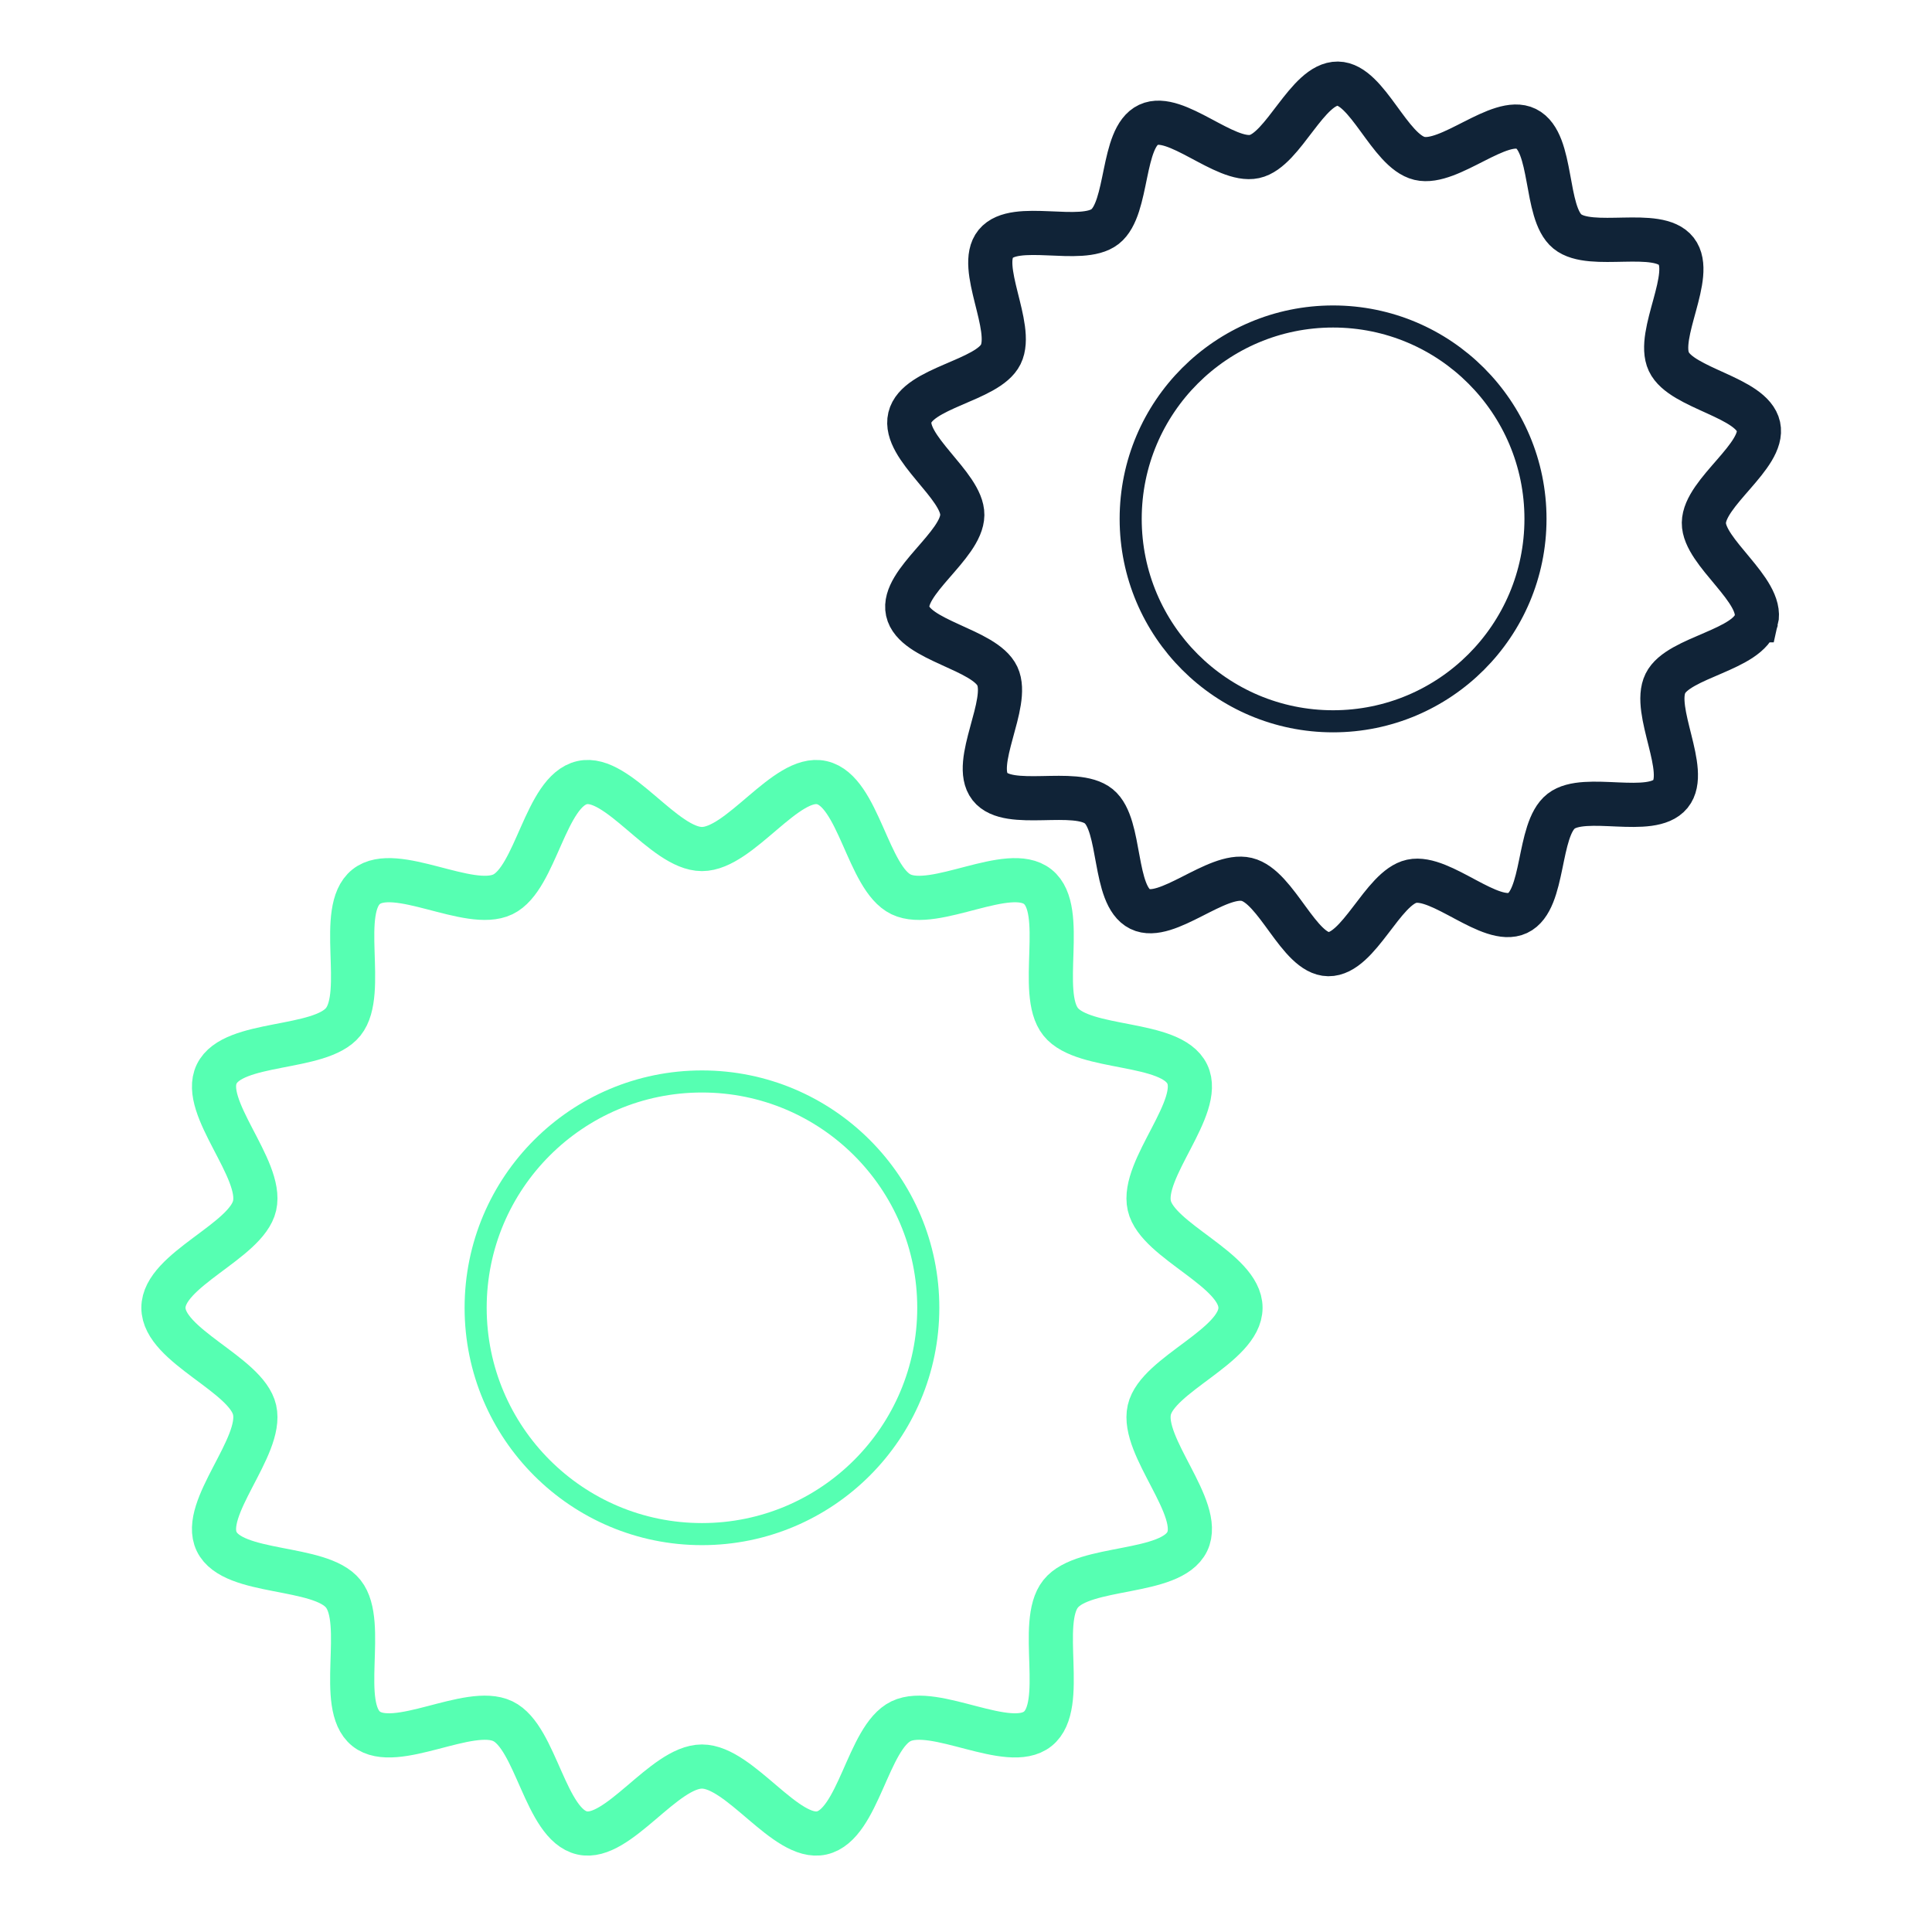
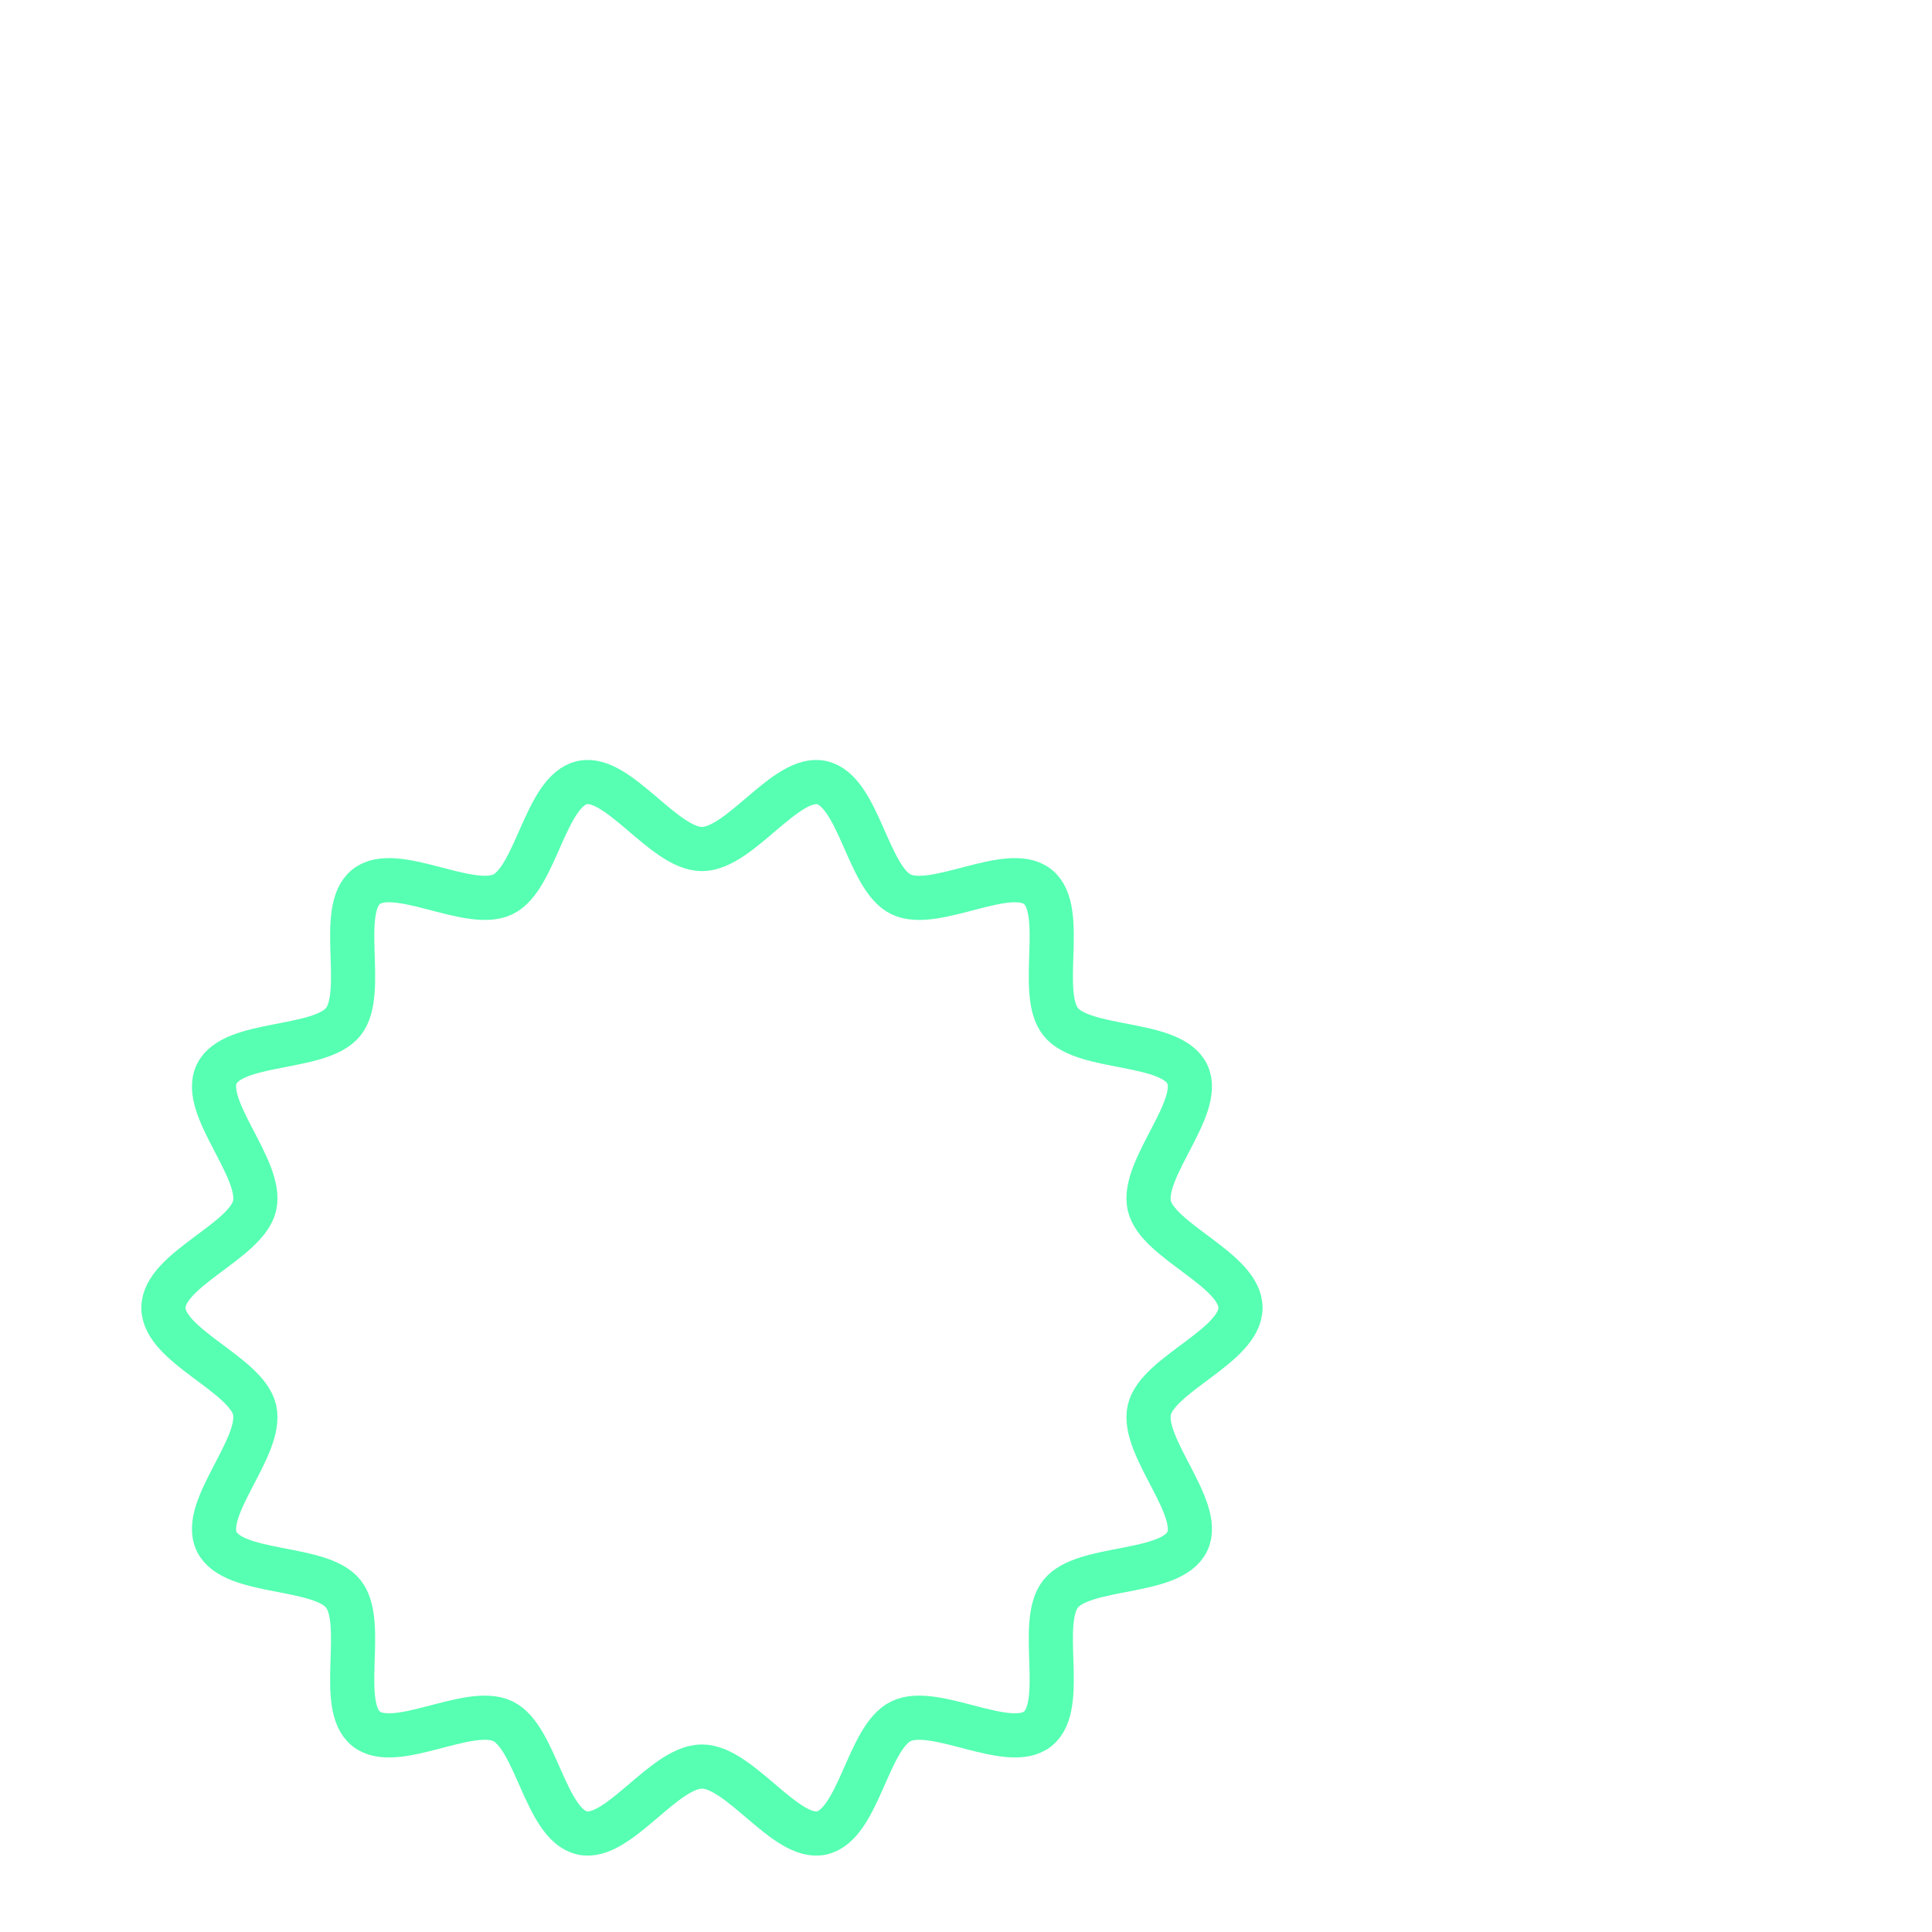
<svg xmlns="http://www.w3.org/2000/svg" xml:space="preserve" viewBox="0 0 350 350">
  <path fill="none" stroke="#56FFB2" stroke-width="8" stroke-miterlimit="10" d="M224.727 236.918c0 6.911-15.05 12.039-16.52 18.505-1.518 6.677 9.781 17.814 6.875 23.839-2.954 6.122-18.734 4.211-22.934 9.471-4.221 5.284 1.136 20.242-4.148 24.463-5.26 4.199-18.648-4.333-24.771-1.379-6.023 2.906-7.677 18.719-14.354 20.236-6.466 1.47-14.797-12.027-21.708-12.027s-15.242 13.497-21.708 12.027c-6.677-1.518-8.331-17.33-14.354-20.236-6.123-2.954-19.511 5.578-24.771 1.378-5.285-4.22.071-19.177-4.149-24.462-4.2-5.26-19.98-3.35-22.934-9.473-2.906-6.023 8.393-17.16 6.875-23.837-1.47-6.466-16.519-11.594-16.519-18.505s15.049-12.039 16.52-18.505c1.518-6.677-9.781-17.813-6.875-23.837 2.954-6.123 18.734-4.212 22.934-9.472 4.22-5.285-1.135-20.242 4.149-24.462 5.259-4.199 18.647 4.332 24.771 1.378 6.023-2.906 7.677-18.719 14.353-20.236 6.466-1.47 14.798 12.028 21.708 12.028 6.911 0 15.243-13.498 21.708-12.027 6.677 1.518 8.33 17.33 14.354 20.236 6.123 2.954 19.51-5.578 24.77-1.378 5.285 4.22-.07 19.177 4.149 24.462 4.199 5.259 19.979 3.349 22.934 9.472 2.906 6.023-8.393 17.16-6.875 23.837 1.47 6.465 16.52 11.593 16.52 18.504z" />
-   <path fill="none" stroke="#102337" stroke-width="8" stroke-miterlimit="10" d="M318.173 112.369c-1.301 5.431-14.096 6.627-16.468 11.432-2.45 4.961 4.335 15.843.917 20.03-3.475 4.256-15.519-.218-19.809 3.124-4.312 3.359-2.917 16.124-7.866 18.445-4.924 2.31-13.839-6.917-19.207-5.749-5.28 1.15-9.557 13.268-15.089 13.204-5.358-.062-9.365-12.241-14.797-13.542-5.432-1.301-14.521 7.74-19.325 5.368-4.961-2.45-3.282-15.19-7.469-18.608-4.256-3.474-16.387.711-19.729-3.579-3.358-4.312 3.669-15.06 1.348-20.007-2.311-4.924-15.074-6.392-16.243-11.76-1.149-5.281 9.829-11.906 9.894-17.439.062-5.358-10.802-12.222-9.501-17.653s14.096-6.626 16.468-11.432c2.45-4.961-4.334-15.843-.916-20.03 3.475-4.256 15.518.219 19.808-3.124 4.312-3.358 2.917-16.124 7.865-18.445 4.924-2.311 13.84 6.917 19.208 5.749 5.28-1.149 9.557-13.268 15.089-13.203 5.358.062 9.364 12.241 14.796 13.542s14.521-7.74 19.326-5.368c4.961 2.45 3.282 15.19 7.469 18.608 4.256 3.474 16.386-.712 19.729 3.579 3.358 4.312-3.669 15.06-1.348 20.007 2.311 4.924 15.074 6.392 16.243 11.76 1.149 5.281-9.829 11.906-9.894 17.438-.063 5.359 10.802 12.222 9.501 17.653z" />
-   <circle fill="none" stroke="#102337" stroke-width="4" stroke-miterlimit="10" cx="241.5" cy="94.002" r="36.667" />
-   <circle fill="none" stroke="#56FFB2" stroke-width="4" stroke-miterlimit="10" cx="127.167" cy="236.918" r="41" />
</svg>